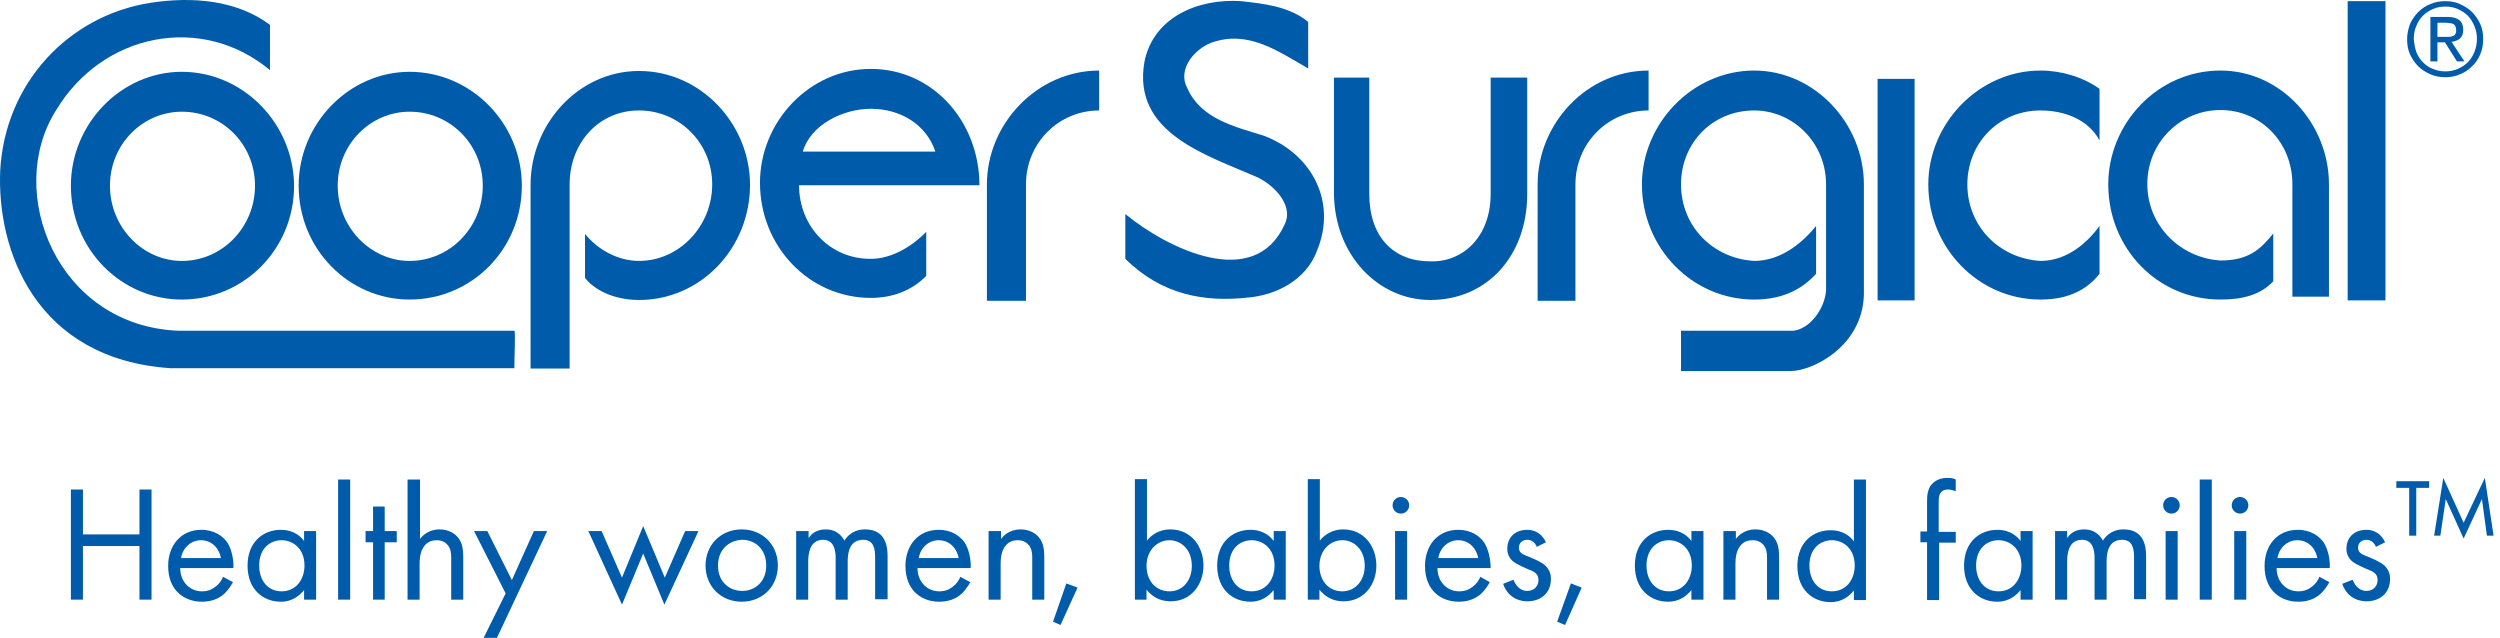
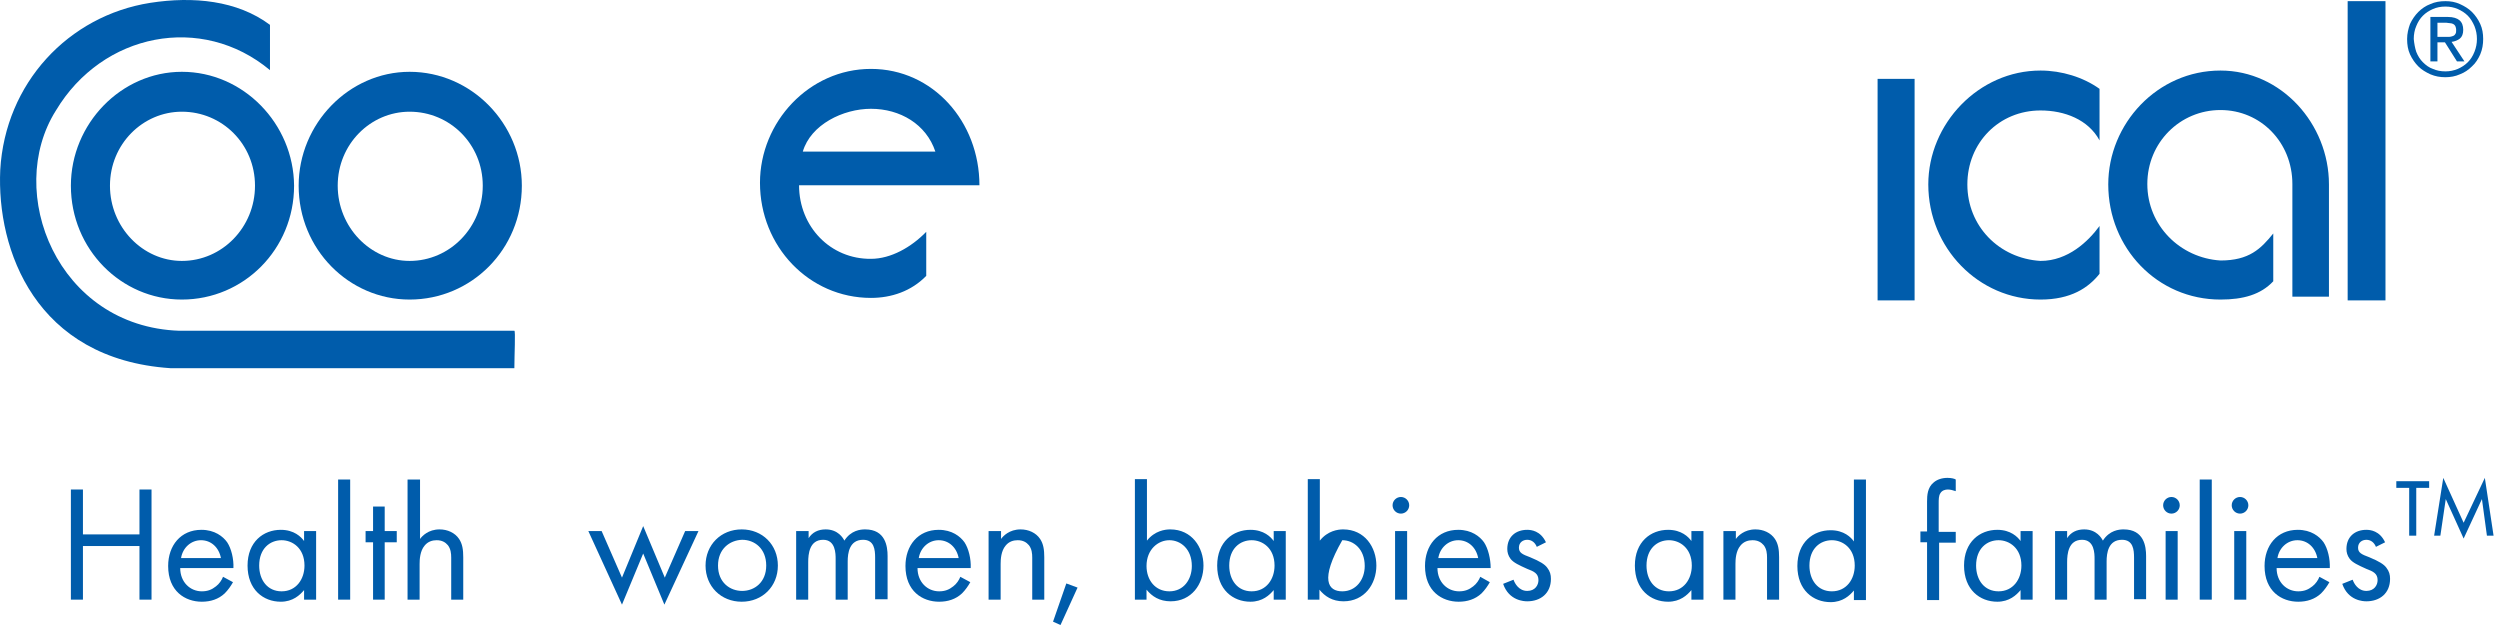
<svg xmlns="http://www.w3.org/2000/svg" width="141" height="36" viewBox="0 0 141 36" fill="none">
  <path d="M23.102 4.05C19.68 4.05 16.844 6.98 16.844 10.473C16.844 14.059 19.68 16.895 23.102 16.895C26.595 16.895 29.432 14.059 29.432 10.473C29.432 6.98 26.595 4.05 23.102 4.05ZM23.102 14.716C20.899 14.716 19.047 12.817 19.047 10.473C19.047 8.129 20.899 6.3 23.102 6.3C25.376 6.3 27.228 8.129 27.228 10.473C27.228 12.817 25.376 14.716 23.102 14.716Z" fill="#005CAB" />
  <path d="M29.01 18.655C29.081 18.655 29.01 20.038 29.01 20.765H9.601C2.006 20.249 -0.197 14.107 0.014 9.583C0.295 4.684 3.858 0.887 8.476 0.16C10.89 -0.215 13.375 0.019 15.227 1.402V3.957C11.383 0.746 5.78 1.848 3.155 6.231C0.248 10.826 3.225 18.421 10.117 18.655H29.01Z" fill="#005CAB" />
-   <path d="M32.127 10.402C32.127 8.058 33.768 6.23 36.042 6.23C38.316 6.23 40.168 8.058 40.168 10.402C40.168 12.746 38.316 14.715 36.042 14.715C34.823 14.715 33.698 14.059 32.995 13.192V15.677C33.698 16.544 34.917 16.919 36.042 16.919C39.535 16.919 42.301 13.989 42.301 10.426C42.301 7.003 39.535 4.003 36.042 4.003C32.62 4.003 29.924 7.003 29.924 10.426V20.787H32.127V10.402ZM61.991 3.979C58.498 3.979 55.662 6.98 55.662 10.402V16.966H57.865V10.402C57.865 8.058 59.717 6.23 61.991 6.23V3.979ZM63.491 12.09C65.906 14.059 70.735 16.403 72.446 12.676C73.008 11.574 71.813 10.402 70.875 9.98C68.039 8.738 63.843 7.496 64.546 3.487C65.038 1.002 67.523 -0.099 70.008 0.065C71.227 0.205 72.704 0.346 73.782 1.237V3.862C72.001 2.831 70.36 1.682 68.32 2.409C67.336 2.784 66.398 3.933 66.961 4.964C67.734 6.722 69.656 7.144 71.297 7.66C73.993 8.691 75.423 11.387 74.274 14.153C73.641 15.841 71.93 16.638 70.43 16.778C67.945 17.059 65.531 16.638 63.468 14.598V12.09H63.491ZM80.674 16.919C83.862 16.919 86.135 14.434 86.135 10.941V4.378H84.073V10.941C84.073 13.356 82.502 14.809 80.65 14.739C78.587 14.739 77.228 13.356 77.228 10.941V4.378H75.235V10.941C75.282 14.434 77.767 16.919 80.674 16.919ZM92.98 3.979C89.487 3.979 86.722 6.98 86.722 10.402V16.966H88.855V10.402C88.855 8.058 90.706 6.23 92.98 6.23V3.979ZM105.123 16.614V10.402C105.123 6.98 102.357 3.979 98.934 3.979C95.442 3.979 92.605 6.98 92.605 10.402C92.605 13.989 95.442 16.895 98.934 16.895C100.645 16.895 101.7 16.239 102.427 15.442V12.746C101.724 13.614 100.505 14.715 98.934 14.715C96.59 14.575 94.809 12.746 94.809 10.402C94.809 8.058 96.59 6.23 98.934 6.23C101.138 6.23 102.99 8.058 102.99 10.402V16.38C102.919 17.411 102.075 18.56 101.138 18.654H94.809V20.927H100.997C102.216 20.927 105.052 19.544 105.123 16.614Z" fill="#005CAB" />
  <path d="M105.896 16.942H107.983V4.448H105.896V16.942Z" fill="#005CAB" />
  <path d="M118.414 5.011C117.499 4.355 116.28 3.979 115.085 3.979C111.592 3.979 108.756 6.98 108.756 10.402C108.756 13.989 111.592 16.895 115.085 16.895C116.796 16.895 117.781 16.239 118.414 15.442V12.746C117.781 13.614 116.632 14.716 115.085 14.716C112.741 14.575 110.959 12.746 110.959 10.402C110.959 8.058 112.741 6.23 115.085 6.23C116.445 6.23 117.781 6.746 118.414 7.918V5.011ZM131.353 16.755V10.402C131.353 6.98 128.657 3.979 125.235 3.979C121.672 3.979 118.906 6.98 118.906 10.402C118.906 13.989 121.672 16.895 125.235 16.895C126.524 16.895 127.509 16.614 128.212 15.864V13.168C127.509 14.036 126.852 14.692 125.235 14.692C122.961 14.551 121.109 12.723 121.109 10.379C121.109 8.035 122.961 6.206 125.235 6.206C127.509 6.206 129.29 8.035 129.29 10.379V16.731H131.353V16.755Z" fill="#005CAB" />
  <path d="M132.408 16.942H134.541V0.065H132.408V16.942Z" fill="#005CAB" />
  <path d="M10.257 4.05C6.834 4.05 3.998 6.98 3.998 10.473C3.998 14.059 6.834 16.895 10.257 16.895C13.749 16.895 16.586 14.059 16.586 10.473C16.562 6.98 13.726 4.05 10.257 4.05ZM10.257 14.716C8.053 14.716 6.202 12.817 6.202 10.473C6.202 8.129 8.053 6.3 10.257 6.3C12.531 6.3 14.382 8.129 14.382 10.473C14.382 12.817 12.531 14.716 10.257 14.716ZM45.067 10.449H48.958H55.24C55.24 6.863 52.615 3.886 49.122 3.886C45.629 3.886 42.863 6.886 42.863 10.309C42.863 13.895 45.629 16.802 49.122 16.802C50.271 16.802 51.396 16.427 52.24 15.559V13.075C51.396 13.942 50.247 14.598 49.122 14.598C46.848 14.622 45.067 12.793 45.067 10.449ZM49.122 6.136C50.763 6.136 52.24 7.003 52.755 8.551H48.958H45.278C45.723 7.027 47.551 6.136 49.122 6.136Z" fill="#005CAB" />
  <path d="M4.678 30.14H7.866V27.608H8.546V33.82H7.866V30.796H4.678V33.82H3.998V27.608H4.678V30.14Z" fill="#005CAB" />
  <path d="M12.461 31.476C12.344 30.866 11.899 30.468 11.336 30.468C10.774 30.468 10.305 30.89 10.211 31.476H12.461ZM13.141 32.835C13.024 33.046 12.86 33.281 12.672 33.468C12.321 33.797 11.875 33.937 11.383 33.937C10.445 33.937 9.484 33.351 9.484 31.921C9.484 30.773 10.188 29.882 11.36 29.882C12.11 29.882 12.579 30.257 12.813 30.585C13.047 30.937 13.188 31.523 13.165 32.038H10.164C10.164 32.835 10.727 33.351 11.383 33.351C11.711 33.351 11.946 33.257 12.18 33.07C12.368 32.929 12.508 32.718 12.579 32.531L13.141 32.835ZM14.618 31.898C14.618 32.718 15.087 33.351 15.884 33.351C16.704 33.351 17.173 32.671 17.173 31.898C17.173 30.913 16.493 30.468 15.884 30.468C15.227 30.468 14.618 30.937 14.618 31.898ZM17.15 29.952H17.829V33.82H17.15V33.281C16.915 33.562 16.517 33.937 15.837 33.937C14.852 33.937 13.962 33.257 13.962 31.898C13.962 30.562 14.852 29.882 15.837 29.882C16.587 29.882 16.985 30.28 17.15 30.515V29.952Z" fill="#005CAB" />
  <path d="M19.07 33.82H19.75V27.045H19.07V33.82Z" fill="#005CAB" />
  <path d="M21.697 30.585V33.82H21.041V30.585H20.619V29.952H21.041V28.569H21.697V29.952H22.377V30.585H21.697Z" fill="#005CAB" />
  <path d="M23.01 27.045H23.69V30.398C23.807 30.233 24.158 29.858 24.791 29.858C25.237 29.858 25.659 30.046 25.893 30.398C26.081 30.679 26.127 31.007 26.127 31.429V33.82H25.448V31.452C25.448 31.218 25.424 30.96 25.26 30.749C25.119 30.585 24.932 30.468 24.627 30.468C24.393 30.468 24.135 30.538 23.947 30.773C23.69 31.077 23.666 31.546 23.666 31.804V33.82H22.986V27.045H23.01Z" fill="#005CAB" />
-   <path d="M28.518 33.468L26.736 29.952H27.486L28.869 32.718L30.112 29.952H30.862L28.026 35.977H27.276L28.518 33.468Z" fill="#005CAB" />
  <path d="M33.932 29.952L35.08 32.578L36.276 29.671L37.495 32.578L38.643 29.952H39.394L37.471 34.101L36.276 31.218L35.08 34.101L33.182 29.952H33.932Z" fill="#005CAB" />
  <path d="M40.496 31.898C40.496 32.859 41.176 33.328 41.856 33.328C42.559 33.328 43.215 32.835 43.215 31.898C43.215 30.937 42.559 30.444 41.856 30.444C41.153 30.468 40.496 30.96 40.496 31.898ZM39.793 31.898C39.793 30.726 40.66 29.858 41.832 29.858C43.004 29.858 43.872 30.726 43.872 31.898C43.872 33.07 43.004 33.937 41.832 33.937C40.66 33.937 39.793 33.07 39.793 31.898ZM44.927 29.952H45.606V30.351C45.817 30.023 46.145 29.858 46.567 29.858C47.271 29.858 47.552 30.351 47.622 30.491C47.997 29.905 48.536 29.858 48.794 29.858C49.943 29.858 50.06 30.82 50.06 31.359V33.797H49.357V31.452C49.357 31.007 49.31 30.444 48.677 30.444C47.904 30.444 47.81 31.195 47.81 31.663V33.82H47.13V31.523C47.13 31.241 47.13 30.444 46.427 30.444C45.653 30.444 45.583 31.241 45.583 31.71V33.82H44.903V29.952H44.927ZM54.069 31.476C53.951 30.866 53.506 30.468 52.943 30.468C52.381 30.468 51.912 30.89 51.818 31.476H54.069ZM54.725 32.835C54.608 33.046 54.444 33.281 54.256 33.468C53.904 33.797 53.459 33.937 52.967 33.937C52.029 33.937 51.068 33.351 51.068 31.921C51.068 30.773 51.771 29.882 52.943 29.882C53.694 29.882 54.162 30.257 54.397 30.585C54.631 30.937 54.772 31.523 54.748 32.038H51.748C51.748 32.835 52.31 33.351 52.967 33.351C53.295 33.351 53.529 33.257 53.764 33.07C53.951 32.929 54.092 32.718 54.162 32.531L54.725 32.835ZM55.78 29.952H56.459V30.398C56.577 30.233 56.928 29.858 57.561 29.858C58.007 29.858 58.429 30.046 58.663 30.398C58.85 30.679 58.897 31.007 58.897 31.429V33.82H58.218V31.452C58.218 31.218 58.194 30.96 58.03 30.749C57.889 30.585 57.702 30.468 57.397 30.468C57.163 30.468 56.905 30.538 56.717 30.773C56.459 31.077 56.436 31.546 56.436 31.804V33.82H55.756V29.952H55.78Z" fill="#005CAB" />
  <path d="M60.141 32.906L60.774 33.14L59.813 35.25L59.391 35.062L60.141 32.906Z" fill="#005CAB" />
-   <path d="M67.219 31.921C67.219 30.96 66.586 30.468 65.953 30.468C65.32 30.468 64.664 30.983 64.664 31.921C64.664 32.718 65.156 33.351 65.953 33.351C66.75 33.351 67.219 32.695 67.219 31.921ZM64.688 33.82H64.008V27.022H64.688V30.491C65.133 29.929 65.719 29.858 66 29.858C67.219 29.858 67.876 30.866 67.876 31.898C67.876 32.953 67.196 33.914 66.024 33.914C65.391 33.914 64.969 33.632 64.664 33.257V33.82H64.688ZM69.329 31.898C69.329 32.718 69.798 33.351 70.595 33.351C71.415 33.351 71.884 32.671 71.884 31.898C71.884 30.913 71.204 30.468 70.595 30.468C69.938 30.468 69.329 30.937 69.329 31.898ZM71.837 29.952H72.517V33.82H71.837V33.281C71.603 33.562 71.204 33.937 70.524 33.937C69.54 33.937 68.649 33.257 68.649 31.898C68.649 30.562 69.54 29.882 70.524 29.882C71.275 29.882 71.673 30.28 71.837 30.515V29.952ZM76.971 31.921C76.971 30.96 76.338 30.468 75.705 30.468C75.072 30.468 74.416 30.983 74.416 31.921C74.416 32.718 74.908 33.351 75.705 33.351C76.478 33.351 76.971 32.695 76.971 31.921ZM74.439 33.82H73.759V27.022H74.439V30.491C74.885 29.929 75.471 29.858 75.752 29.858C76.971 29.858 77.627 30.866 77.627 31.898C77.627 32.953 76.947 33.914 75.775 33.914C75.142 33.914 74.72 33.632 74.416 33.257V33.82H74.439ZM78.682 33.82H79.362V29.952H78.682V33.82ZM79.01 28.03C79.268 28.03 79.479 28.241 79.479 28.499C79.479 28.757 79.268 28.968 79.01 28.968C78.752 28.968 78.541 28.757 78.541 28.499C78.541 28.241 78.752 28.03 79.01 28.03ZM83.37 31.476C83.253 30.866 82.808 30.468 82.245 30.468C81.682 30.468 81.213 30.89 81.12 31.476H83.37ZM84.026 32.835C83.909 33.046 83.745 33.281 83.558 33.468C83.206 33.796 82.761 33.937 82.268 33.937C81.331 33.937 80.37 33.351 80.37 31.921C80.37 30.773 81.073 29.882 82.245 29.882C82.995 29.882 83.464 30.257 83.698 30.585C83.933 30.937 84.073 31.523 84.073 32.038H81.073C81.073 32.835 81.635 33.351 82.292 33.351C82.62 33.351 82.854 33.257 83.089 33.07C83.276 32.929 83.417 32.718 83.487 32.531L84.026 32.835ZM86.675 30.843C86.582 30.608 86.394 30.444 86.136 30.444C85.902 30.444 85.667 30.585 85.667 30.89C85.667 31.171 85.855 31.265 86.3 31.429C86.863 31.663 87.121 31.827 87.261 32.015C87.425 32.226 87.472 32.413 87.472 32.648C87.472 33.468 86.886 33.914 86.136 33.914C85.972 33.914 85.105 33.89 84.777 32.929L85.363 32.695C85.433 32.906 85.667 33.328 86.136 33.328C86.582 33.328 86.769 32.999 86.769 32.718C86.769 32.343 86.511 32.226 86.136 32.085C85.667 31.874 85.363 31.734 85.198 31.523C85.058 31.335 85.011 31.148 85.011 30.96C85.011 30.28 85.48 29.882 86.136 29.882C86.347 29.882 86.886 29.929 87.191 30.585L86.675 30.843Z" fill="#005CAB" />
-   <path d="M88.598 32.906L89.207 33.14L88.27 35.25L87.824 35.062L88.598 32.906Z" fill="#005CAB" />
+   <path d="M67.219 31.921C67.219 30.96 66.586 30.468 65.953 30.468C65.32 30.468 64.664 30.983 64.664 31.921C64.664 32.718 65.156 33.351 65.953 33.351C66.75 33.351 67.219 32.695 67.219 31.921ZM64.688 33.82H64.008V27.022H64.688V30.491C65.133 29.929 65.719 29.858 66 29.858C67.219 29.858 67.876 30.866 67.876 31.898C67.876 32.953 67.196 33.914 66.024 33.914C65.391 33.914 64.969 33.632 64.664 33.257V33.82H64.688ZM69.329 31.898C69.329 32.718 69.798 33.351 70.595 33.351C71.415 33.351 71.884 32.671 71.884 31.898C71.884 30.913 71.204 30.468 70.595 30.468C69.938 30.468 69.329 30.937 69.329 31.898ZM71.837 29.952H72.517V33.82H71.837V33.281C71.603 33.562 71.204 33.937 70.524 33.937C69.54 33.937 68.649 33.257 68.649 31.898C68.649 30.562 69.54 29.882 70.524 29.882C71.275 29.882 71.673 30.28 71.837 30.515V29.952ZM76.971 31.921C76.971 30.96 76.338 30.468 75.705 30.468C74.416 32.718 74.908 33.351 75.705 33.351C76.478 33.351 76.971 32.695 76.971 31.921ZM74.439 33.82H73.759V27.022H74.439V30.491C74.885 29.929 75.471 29.858 75.752 29.858C76.971 29.858 77.627 30.866 77.627 31.898C77.627 32.953 76.947 33.914 75.775 33.914C75.142 33.914 74.72 33.632 74.416 33.257V33.82H74.439ZM78.682 33.82H79.362V29.952H78.682V33.82ZM79.01 28.03C79.268 28.03 79.479 28.241 79.479 28.499C79.479 28.757 79.268 28.968 79.01 28.968C78.752 28.968 78.541 28.757 78.541 28.499C78.541 28.241 78.752 28.03 79.01 28.03ZM83.37 31.476C83.253 30.866 82.808 30.468 82.245 30.468C81.682 30.468 81.213 30.89 81.12 31.476H83.37ZM84.026 32.835C83.909 33.046 83.745 33.281 83.558 33.468C83.206 33.796 82.761 33.937 82.268 33.937C81.331 33.937 80.37 33.351 80.37 31.921C80.37 30.773 81.073 29.882 82.245 29.882C82.995 29.882 83.464 30.257 83.698 30.585C83.933 30.937 84.073 31.523 84.073 32.038H81.073C81.073 32.835 81.635 33.351 82.292 33.351C82.62 33.351 82.854 33.257 83.089 33.07C83.276 32.929 83.417 32.718 83.487 32.531L84.026 32.835ZM86.675 30.843C86.582 30.608 86.394 30.444 86.136 30.444C85.902 30.444 85.667 30.585 85.667 30.89C85.667 31.171 85.855 31.265 86.3 31.429C86.863 31.663 87.121 31.827 87.261 32.015C87.425 32.226 87.472 32.413 87.472 32.648C87.472 33.468 86.886 33.914 86.136 33.914C85.972 33.914 85.105 33.89 84.777 32.929L85.363 32.695C85.433 32.906 85.667 33.328 86.136 33.328C86.582 33.328 86.769 32.999 86.769 32.718C86.769 32.343 86.511 32.226 86.136 32.085C85.667 31.874 85.363 31.734 85.198 31.523C85.058 31.335 85.011 31.148 85.011 30.96C85.011 30.28 85.48 29.882 86.136 29.882C86.347 29.882 86.886 29.929 87.191 30.585L86.675 30.843Z" fill="#005CAB" />
  <path d="M92.863 31.898C92.863 32.718 93.332 33.351 94.129 33.351C94.95 33.351 95.418 32.671 95.418 31.898C95.418 30.913 94.739 30.468 94.129 30.468C93.473 30.468 92.863 30.937 92.863 31.898ZM95.395 29.952H96.075V33.82H95.395V33.281C95.161 33.562 94.762 33.937 94.082 33.937C93.098 33.937 92.207 33.257 92.207 31.898C92.207 30.562 93.098 29.882 94.082 29.882C94.832 29.882 95.231 30.28 95.395 30.515V29.952ZM97.223 29.952H97.903V30.398C98.02 30.233 98.372 29.858 99.005 29.858C99.45 29.858 99.872 30.046 100.107 30.398C100.294 30.679 100.341 31.007 100.341 31.429V33.82H99.661V31.452C99.661 31.218 99.638 30.96 99.474 30.749C99.333 30.585 99.146 30.468 98.841 30.468C98.606 30.468 98.349 30.538 98.161 30.773C97.903 31.077 97.88 31.546 97.88 31.804V33.82H97.2V29.952H97.223ZM102.052 31.898C102.052 32.718 102.521 33.351 103.318 33.351C104.139 33.351 104.607 32.671 104.607 31.898C104.607 30.913 103.928 30.468 103.318 30.468C102.662 30.468 102.052 30.937 102.052 31.898ZM104.56 27.045H105.24V33.843H104.56V33.304C104.326 33.586 103.928 33.961 103.248 33.961C102.263 33.961 101.372 33.281 101.372 31.921C101.372 30.585 102.263 29.905 103.248 29.905C103.998 29.905 104.396 30.304 104.56 30.538V27.045ZM109.366 30.585V33.843H108.686V30.585H108.311V29.976H108.686V28.288C108.686 27.936 108.71 27.491 109.061 27.209C109.249 27.045 109.53 26.952 109.835 26.952C110.069 26.952 110.233 26.998 110.304 27.045V27.702C110.163 27.655 109.999 27.608 109.858 27.608C109.717 27.608 109.53 27.655 109.436 27.819C109.342 27.96 109.342 28.171 109.342 28.382V29.999H110.304V30.608H109.366V30.585ZM111.452 31.898C111.452 32.718 111.921 33.351 112.718 33.351C113.538 33.351 114.007 32.671 114.007 31.898C114.007 30.913 113.327 30.468 112.718 30.468C112.062 30.468 111.452 30.937 111.452 31.898ZM113.96 29.952H114.64V33.82H113.96V33.281C113.726 33.562 113.327 33.937 112.648 33.937C111.663 33.937 110.772 33.257 110.772 31.898C110.772 30.562 111.663 29.882 112.648 29.882C113.398 29.882 113.796 30.28 113.96 30.515V29.952ZM115.906 29.952H116.586V30.351C116.797 30.022 117.125 29.858 117.547 29.858C118.25 29.858 118.531 30.351 118.602 30.491C118.977 29.905 119.516 29.858 119.774 29.858C120.922 29.858 121.04 30.819 121.04 31.359V33.796H120.36V31.452C120.36 31.007 120.313 30.444 119.68 30.444C118.906 30.444 118.813 31.195 118.813 31.663V33.82H118.133V31.523C118.133 31.241 118.133 30.444 117.43 30.444C116.656 30.444 116.586 31.241 116.586 31.71V33.82H115.906V29.952ZM122.141 33.82H122.821V29.952H122.141V33.82ZM122.469 28.03C122.727 28.03 122.938 28.241 122.938 28.499C122.938 28.757 122.727 28.968 122.469 28.968C122.212 28.968 122.001 28.757 122.001 28.499C122.001 28.241 122.212 28.03 122.469 28.03Z" fill="#005CAB" />
  <path d="M124.064 33.82H124.744V27.045H124.064V33.82Z" fill="#005CAB" />
  <path d="M126.01 33.82H126.69V29.952H126.01V33.82ZM126.338 28.03C126.596 28.03 126.807 28.241 126.807 28.499C126.807 28.757 126.596 28.968 126.338 28.968C126.08 28.968 125.869 28.757 125.869 28.499C125.869 28.241 126.08 28.03 126.338 28.03ZM130.698 31.476C130.581 30.866 130.135 30.468 129.573 30.468C129.01 30.468 128.541 30.89 128.448 31.476H130.698ZM131.378 32.836C131.261 33.047 131.096 33.281 130.909 33.468C130.557 33.797 130.112 33.937 129.62 33.937C128.682 33.937 127.721 33.351 127.721 31.921C127.721 30.773 128.424 29.882 129.596 29.882C130.346 29.882 130.815 30.257 131.05 30.585C131.284 30.937 131.425 31.523 131.401 32.038H128.401C128.401 32.836 128.963 33.351 129.62 33.351C129.948 33.351 130.182 33.257 130.417 33.07C130.604 32.929 130.745 32.718 130.815 32.531L131.378 32.836ZM134.003 30.843C133.909 30.609 133.722 30.445 133.464 30.445C133.23 30.445 132.995 30.585 132.995 30.89C132.995 31.171 133.183 31.265 133.628 31.429C134.191 31.663 134.449 31.828 134.589 32.015C134.753 32.226 134.8 32.414 134.8 32.648C134.8 33.468 134.214 33.914 133.464 33.914C133.3 33.914 132.433 33.89 132.104 32.929L132.69 32.695C132.761 32.906 132.995 33.328 133.464 33.328C133.909 33.328 134.097 33 134.097 32.718C134.097 32.343 133.839 32.226 133.464 32.085C132.995 31.874 132.69 31.734 132.526 31.523C132.386 31.335 132.339 31.148 132.339 30.96C132.339 30.28 132.808 29.882 133.464 29.882C133.675 29.882 134.214 29.929 134.519 30.585L134.003 30.843ZM137.285 30.21L137.801 26.952L138.949 29.483L140.145 26.952L140.637 30.21H140.262L139.981 28.147L138.949 30.374L137.941 28.147L137.637 30.21H137.285ZM136.277 27.514V30.21H135.878V27.514H135.152V27.139H137.004V27.514H136.277ZM137.871 2.081C137.965 2.081 138.035 2.081 138.129 2.081C138.199 2.081 138.269 2.057 138.34 2.034C138.41 2.011 138.457 1.964 138.48 1.917C138.527 1.87 138.527 1.776 138.527 1.682C138.527 1.589 138.504 1.542 138.48 1.471C138.457 1.425 138.41 1.378 138.363 1.354C138.316 1.331 138.246 1.307 138.176 1.307C138.105 1.307 138.035 1.284 137.988 1.284H137.472V2.081H137.871ZM138.058 0.956C138.363 0.956 138.574 1.026 138.715 1.143C138.855 1.26 138.926 1.448 138.926 1.682C138.926 1.917 138.855 2.081 138.738 2.175C138.621 2.268 138.457 2.339 138.269 2.362L138.996 3.464H138.574L137.894 2.386H137.472V3.464H137.074V0.956H138.058ZM136.277 2.925C136.371 3.159 136.488 3.347 136.652 3.511C136.816 3.675 137.004 3.816 137.215 3.886C137.426 3.98 137.66 4.026 137.918 4.026C138.176 4.026 138.387 3.98 138.621 3.886C138.832 3.792 139.02 3.675 139.184 3.511C139.348 3.347 139.465 3.159 139.559 2.925C139.652 2.69 139.699 2.456 139.699 2.198C139.699 1.94 139.652 1.706 139.559 1.471C139.465 1.26 139.348 1.049 139.184 0.885C139.02 0.721 138.832 0.604 138.621 0.51C138.41 0.417 138.176 0.37 137.918 0.37C137.66 0.37 137.426 0.417 137.215 0.51C137.004 0.604 136.816 0.721 136.652 0.885C136.488 1.049 136.371 1.237 136.277 1.471C136.183 1.682 136.136 1.94 136.136 2.198C136.16 2.456 136.207 2.714 136.277 2.925ZM135.925 1.354C136.043 1.096 136.207 0.862 136.394 0.674C136.582 0.487 136.816 0.323 137.074 0.229C137.332 0.112 137.613 0.065 137.918 0.065C138.223 0.065 138.48 0.112 138.738 0.229C138.996 0.346 139.231 0.487 139.418 0.674C139.606 0.862 139.77 1.096 139.887 1.354C140.004 1.612 140.051 1.893 140.051 2.198C140.051 2.503 140.004 2.784 139.887 3.065C139.77 3.323 139.629 3.558 139.418 3.745C139.231 3.933 138.996 4.097 138.738 4.191C138.48 4.308 138.199 4.355 137.918 4.355C137.613 4.355 137.355 4.308 137.074 4.191C136.816 4.073 136.582 3.933 136.394 3.745C136.207 3.558 136.043 3.323 135.925 3.065C135.808 2.808 135.761 2.526 135.761 2.198C135.761 1.893 135.832 1.612 135.925 1.354Z" fill="#005CAB" />
</svg>